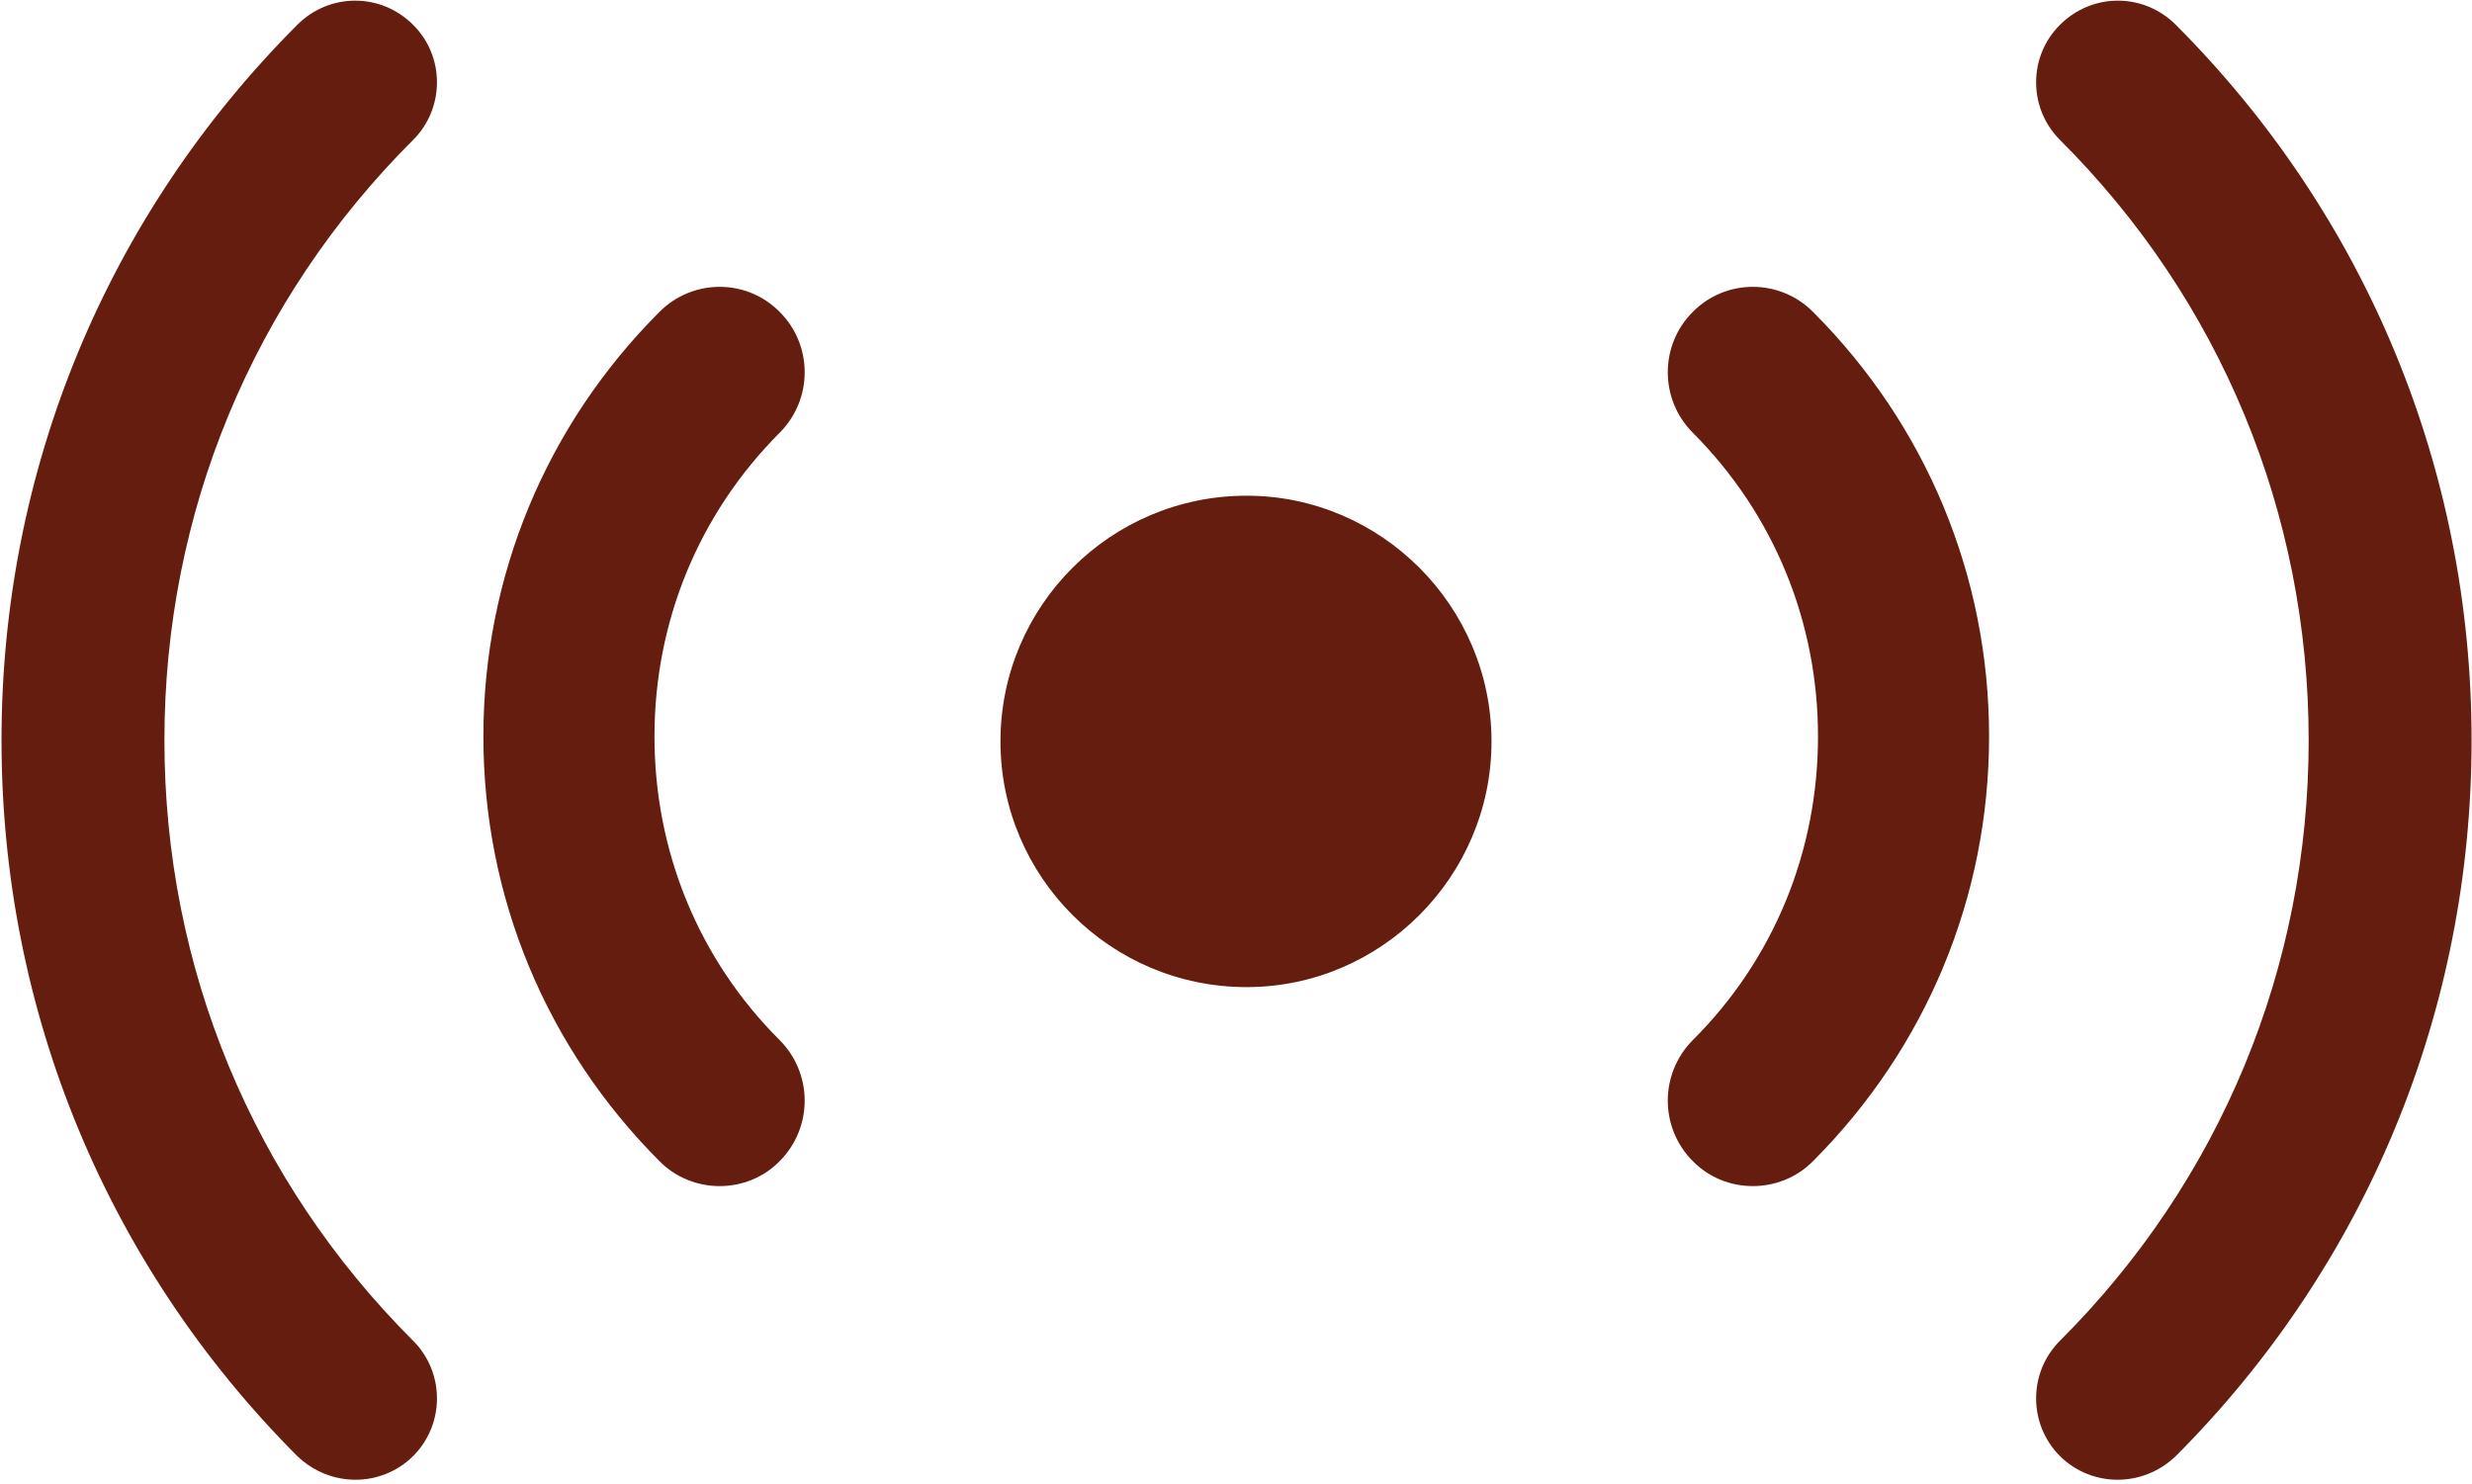
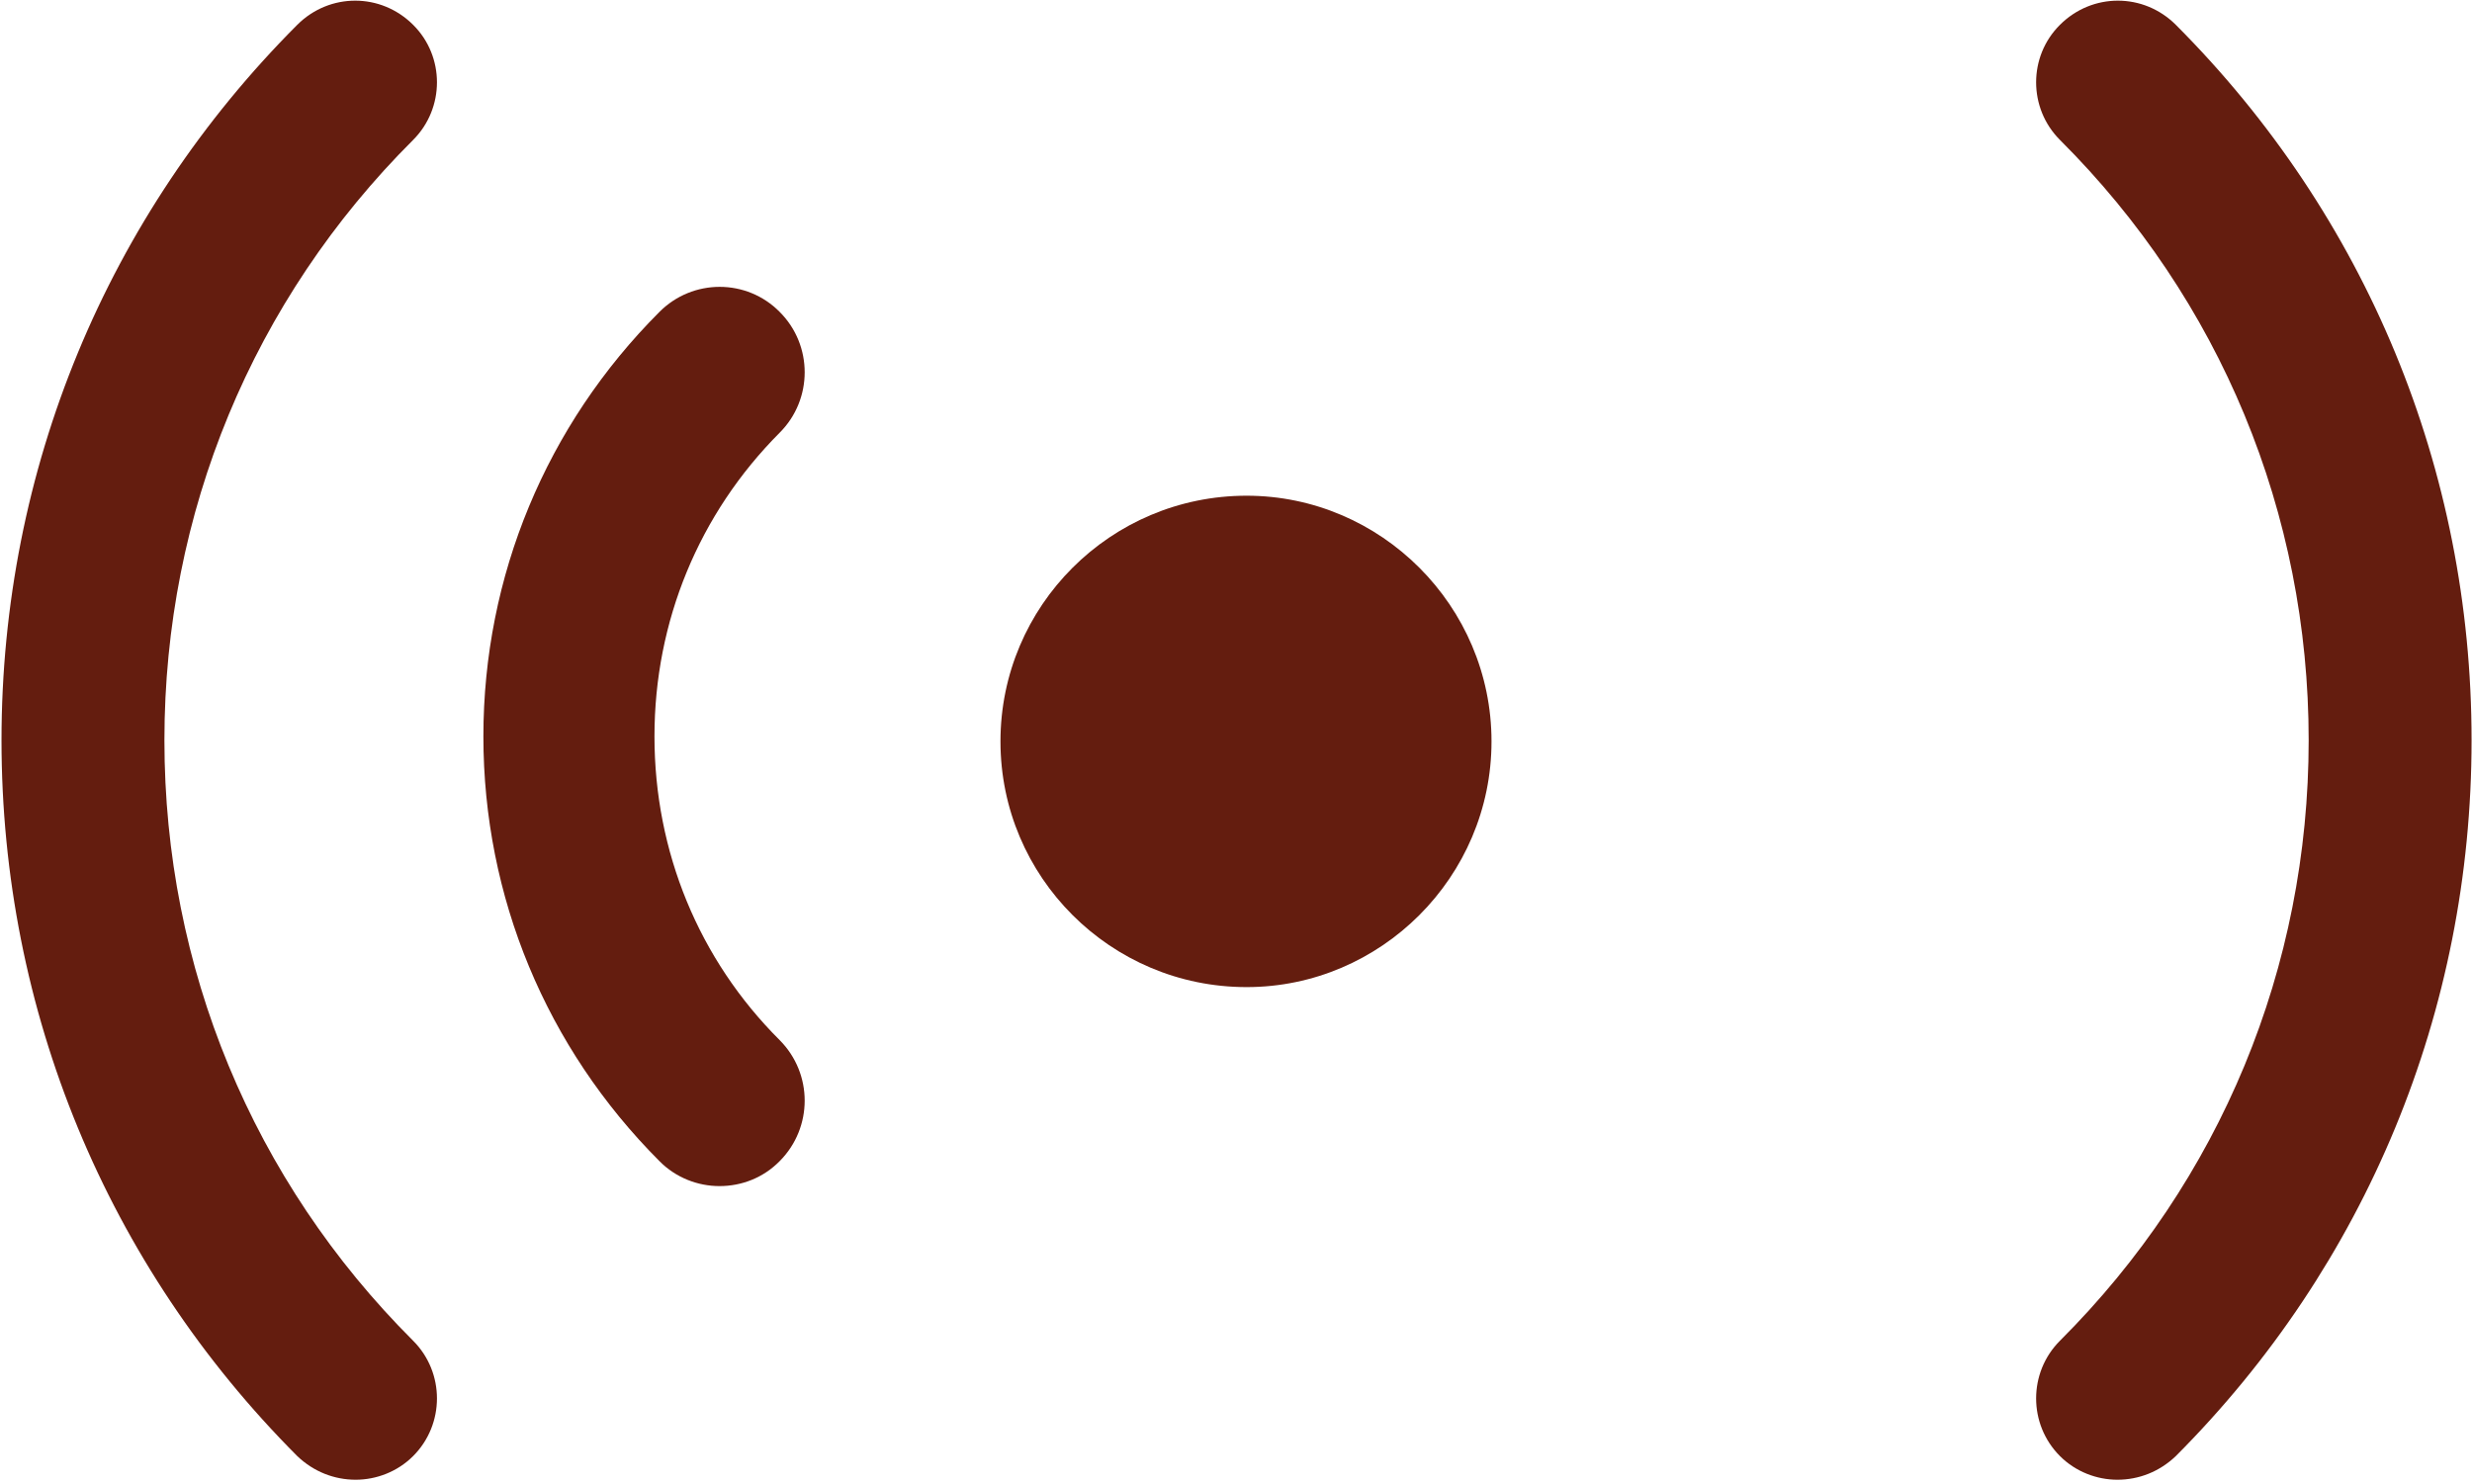
<svg xmlns="http://www.w3.org/2000/svg" width="503px" height="302px" viewBox="0 0 503 302" version="1.1">
  <title>live-data-icon</title>
  <g id="Page-1" stroke="none" stroke-width="1" fill="none" fill-rule="evenodd">
    <g id="vecteezy_hand-pointing-to-the-side-icon_35622551" />
    <g id="live-data-icon" transform="translate(0.307, 0.133)" fill="#641D0F" fill-rule="nonzero">
      <path d="M83.755,296.08 C77.184,302.64 66.751,302.64 60.179,296.08 C21.424,257.256 0,205.556 0,150.494 C0,95.433 21.424,43.675 60.179,4.815 C63.54,1.605 67.751,0 72.066,0 C76.23,0 80.545,1.605 83.755,4.815 C90.222,11.282 90.222,21.82 83.755,28.287 C51.107,60.877 33.148,104.261 33.148,150.494 C33.148,196.681 51.107,240.111 83.755,272.655 C90.222,279.122 90.222,289.66 83.755,296.08" id="path16" transform="translate(44.303, 150.5) scale(-1, 1) rotate(-180) translate(-44.303, -150.5)" />
      <path d="M133.861,236.126 C110.849,213.101 98.053,182.378 98.053,149.757 C98.053,117.087 110.849,86.4 133.861,63.34 C137.218,59.922 141.73,58.243 146.085,58.243 C150.597,58.243 155,59.922 158.357,63.34 C165.12,70.151 165.12,81.11 158.357,87.933 C141.888,104.341 132.864,126.319 132.864,149.757 C132.864,173.146 141.888,195.064 158.357,211.581 C165.12,218.356 165.12,229.363 158.357,236.126 C151.643,242.949 140.636,242.949 133.861,236.126 Z" id="path18" transform="translate(130.741, 149.743) scale(-1, 1) rotate(-180) translate(-130.741, -149.743)" />
      <path d="M497.755,296.08 C491.184,302.64 480.751,302.64 474.179,296.08 C435.424,257.256 414,205.556 414,150.494 C414,95.433 435.424,43.675 474.179,4.815 C477.54,1.605 481.751,0 486.066,0 C490.23,0 494.545,1.605 497.755,4.815 C504.222,11.282 504.222,21.82 497.755,28.287 C465.107,60.877 447.148,104.261 447.148,150.494 C447.148,196.681 465.107,240.111 497.755,272.655 C504.222,279.122 504.222,289.66 497.755,296.08" id="path16" transform="translate(458.303, 150.5) rotate(-180) translate(-458.303, -150.5)" />
-       <path d="M374.861,236.126 C351.849,213.101 339.053,182.378 339.053,149.757 C339.053,117.087 351.849,86.4 374.861,63.34 C378.218,59.922 382.73,58.243 387.085,58.243 C391.597,58.243 396,59.922 399.357,63.34 C406.12,70.151 406.12,81.11 399.357,87.933 C382.888,104.341 373.864,126.319 373.864,149.757 C373.864,173.146 382.888,195.064 399.357,211.581 C406.12,218.356 406.12,229.363 399.357,236.126 C392.643,242.949 381.636,242.949 374.861,236.126 Z" id="path18" transform="translate(371.741, 149.743) rotate(-180) translate(-371.741, -149.743)" />
      <path d="M253.351,200.747 C225.687,200.747 203.267,178.326 203.267,150.747 C203.267,123.167 225.687,100.747 253.351,100.747 C280.658,100.747 303.183,123.167 303.183,150.747 C303.183,178.326 280.658,200.747 253.351,200.747" id="path20" transform="translate(253.225, 150.747) scale(-1, 1) rotate(-180) translate(-253.225, -150.747)" />
    </g>
  </g>
</svg>